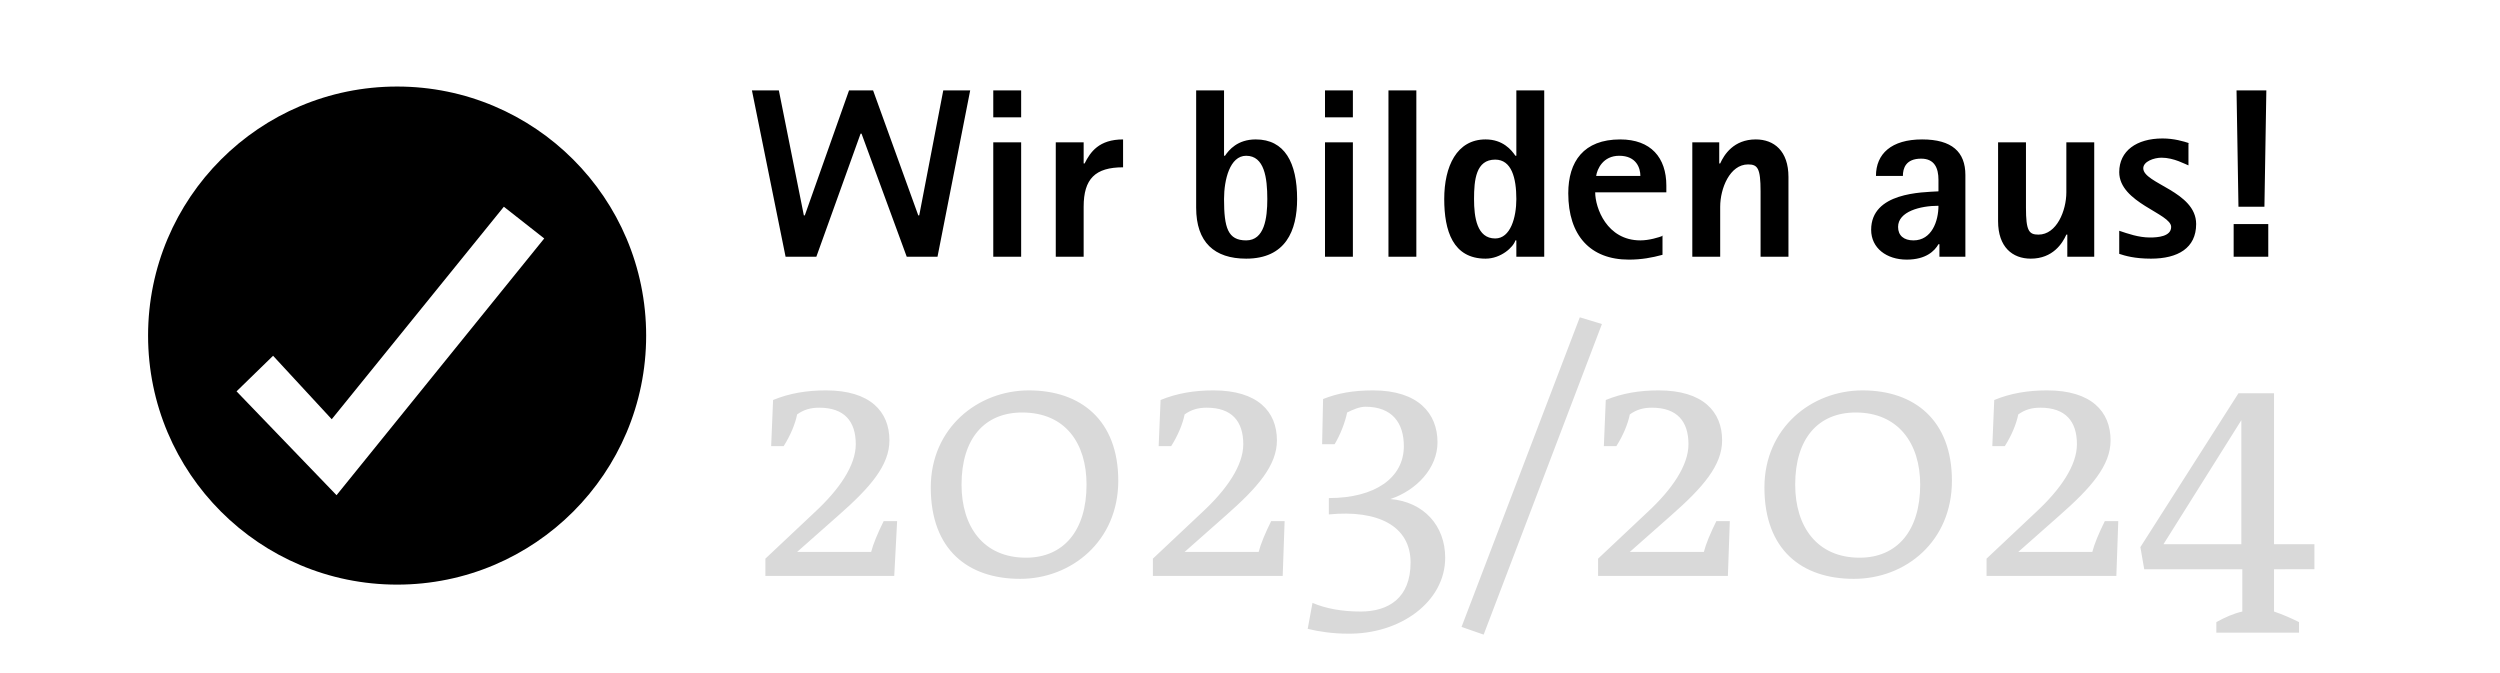
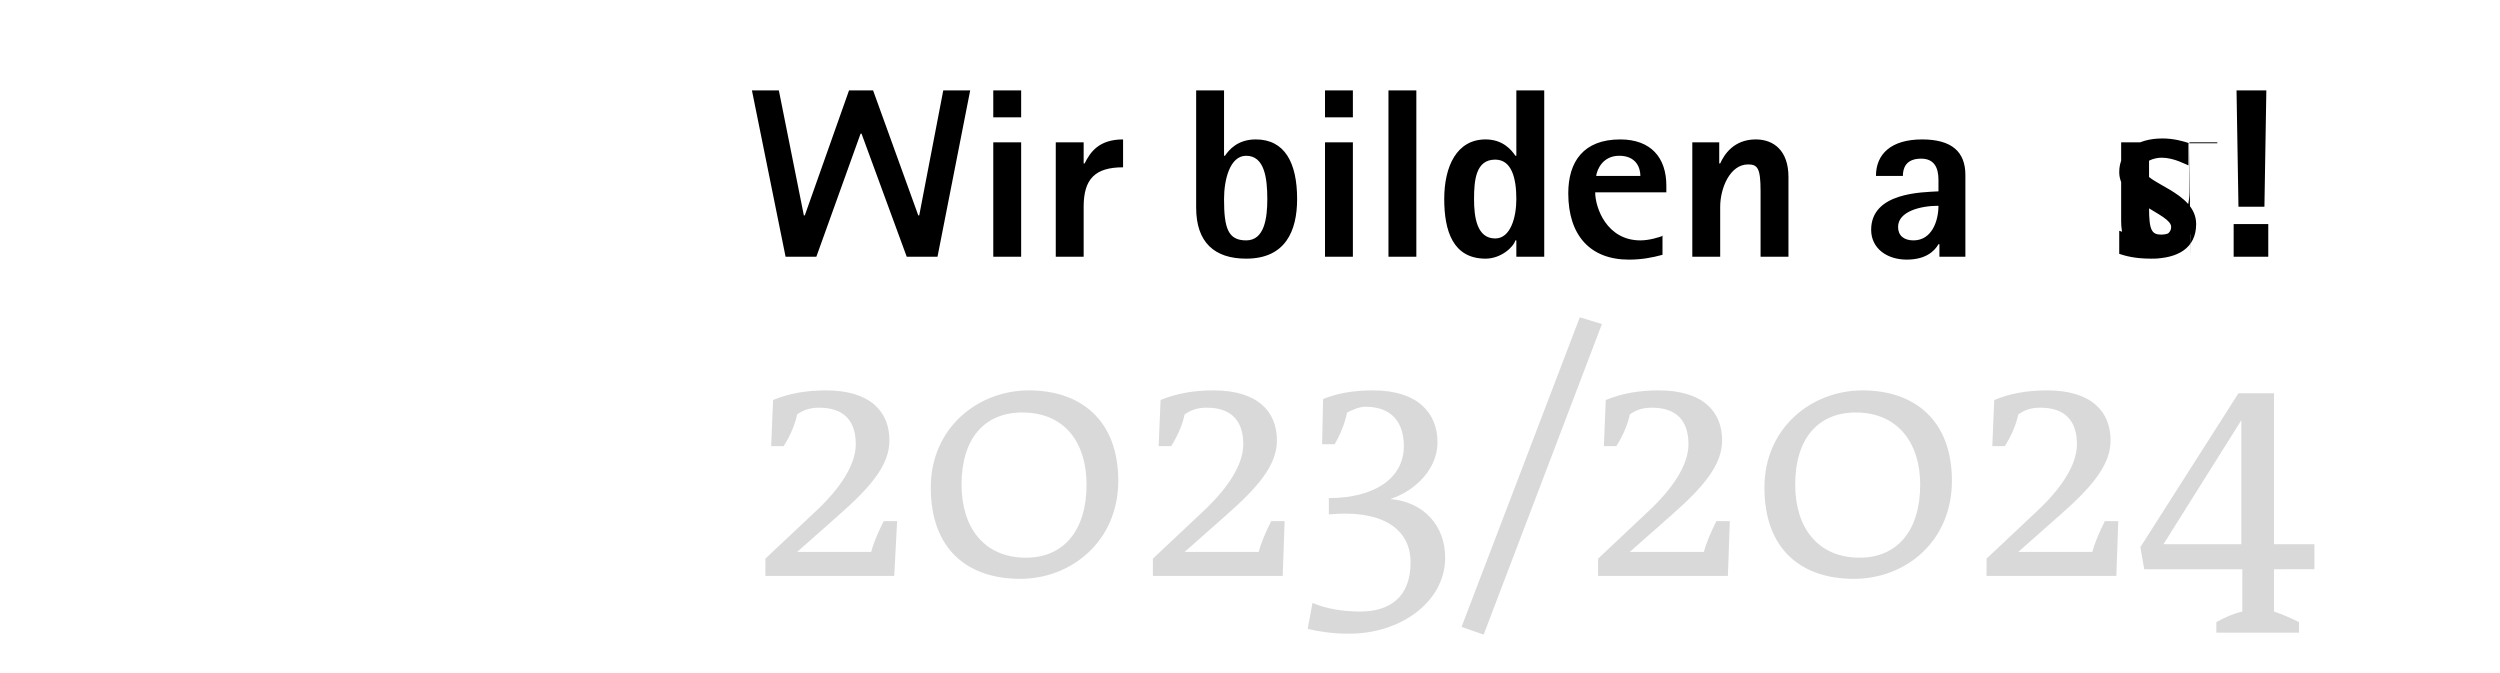
<svg xmlns="http://www.w3.org/2000/svg" version="1.1" id="Ebene_1" x="0px" y="0px" viewBox="0 0 260 70" style="enable-background:new 0 0 260 70;" xml:space="preserve">
  <style type="text/css">
	.st0{fill:#D9D9D9;}
</style>
-   <path d="M56.6,24.8L35,51.5L24.6,40.7l3.8-3.7l6.1,6.6l17.9-22.1L56.6,24.8z M67.2,34.9C67.2,20.6,55.6,9,41.3,9  S15.4,20.6,15.4,34.9S27,60.8,41.3,60.8S67.2,49.2,67.2,34.9" />
  <g>
-     <path d="M232.8,21.5h2.7l0.2-12.1h-3.1L232.8,21.5z M232.3,26.7h3.6v-3.4h-3.6V26.7z M227.7,14.9c-0.6-0.2-1.6-0.5-2.8-0.5   c-2.7,0-4.5,1.3-4.5,3.5c0,3.2,5.4,4.3,5.4,5.7c0,1-1.4,1.1-2.2,1.1c-1.2,0-2.3-0.4-3.2-0.7v2.4c0.6,0.2,1.6,0.5,3.3,0.5   c2.8,0,4.7-1.1,4.7-3.6c0-3.4-5.5-4.2-5.5-5.8c0-0.7,1.1-1.1,1.9-1.1c1.3,0,2.5,0.7,2.8,0.8V14.9z M214.9,26.7h2.9V14.8h-2.9v5.2   c0,1.9-1,4.4-2.9,4.4c-1,0-1.3-0.4-1.3-2.8v-6.8h-2.9V23c0,2.7,1.5,3.9,3.4,3.9c2.3,0,3.3-1.6,3.7-2.5h0.1V26.7z M197.4,23.6   c0-1.6,2.3-2.2,4.2-2.2c0,1.6-0.7,3.6-2.6,3.6C198,25,197.4,24.5,197.4,23.6 M201.6,26.7h2.8v-8.5c0-2.4-1.4-3.7-4.5-3.7   c-3.2,0-4.8,1.5-4.8,3.8h2.8c0-0.8,0.3-1.8,1.9-1.8c1.4,0,1.8,1,1.8,2.2v1.2c-1.7,0.1-7,0.1-7,4c0,1.9,1.6,3.1,3.7,3.1   c2,0,2.9-0.9,3.3-1.6h0.1V26.7z M176,26.7h2.9v-5.2c0-1.9,1-4.4,2.9-4.4c1,0,1.3,0.4,1.3,2.8v6.8h2.9v-8.3c0-2.7-1.5-3.9-3.4-3.9   c-2.3,0-3.3,1.6-3.7,2.5h-0.1v-2.2H176V26.7z M166,18.3c0.1-0.7,0.7-2.1,2.4-2.1c1.8,0,2.2,1.3,2.2,2.1H166z M173,24.5   c-0.5,0.2-1.5,0.5-2.4,0.5c-3.5,0-4.7-3.4-4.7-5h7.4v-0.7c0-2.9-1.6-4.8-4.8-4.8c-3.8,0-5.4,2.3-5.4,5.6c0,4.4,2.3,6.9,6.3,6.9   c1.3,0,2.4-0.2,3.5-0.5V24.5z M153.3,20.7c0-2,0.2-4.1,2.2-4.1c1.7,0,2.2,1.9,2.2,4.1c0,1.9-0.6,4.1-2.2,4.1   C153.6,24.8,153.3,22.6,153.3,20.7 M157.7,26.7h2.9V9.4h-2.9v6.8h-0.1c-0.4-0.6-1.3-1.7-3.1-1.7c-3,0-4.3,2.8-4.3,6.2   c0,3.3,0.9,6.2,4.3,6.2c1.6,0,2.9-1.2,3.1-1.9h0.1V26.7z M144.4,26.7h2.9V9.4h-2.9V26.7z M137.8,12.2h2.9V9.4h-2.9V12.2z    M137.8,26.7h2.9V14.8h-2.9V26.7z M127.3,20.7c0-2,0.6-4.5,2.3-4.5c1.9,0,2.2,2.3,2.2,4.5c0,2-0.3,4.3-2.2,4.3   C127.7,25,127.3,23.7,127.3,20.7 M127.3,9.4h-2.9v12.2c0,3.6,1.9,5.3,5.2,5.3c4.1,0,5.3-2.9,5.3-6.2c0-3.8-1.3-6.2-4.3-6.2   c-1.9,0-2.8,1.1-3.2,1.7h-0.1V9.4z M109.8,26.7h2.9v-5.2c0-2.9,1.2-4.1,4.1-4.1v-2.9c-2.5,0-3.4,1.3-4,2.5h-0.1v-2.2h-2.9V26.7z    M103.3,12.2h2.9V9.4h-2.9V12.2z M103.3,26.7h2.9V14.8h-2.9V26.7z M81.7,26.7h3.2l4.6-12.8h0.1l4.7,12.8h3.2l3.4-17.3h-2.8l-2.5,13   h-0.1l-4.7-13h-2.5l-4.6,13h-0.1L81,9.4h-2.8L81.7,26.7z" />
+     <path d="M232.8,21.5h2.7l0.2-12.1h-3.1L232.8,21.5z M232.3,26.7h3.6v-3.4h-3.6V26.7z M227.7,14.9c-0.6-0.2-1.6-0.5-2.8-0.5   c-2.7,0-4.5,1.3-4.5,3.5c0,3.2,5.4,4.3,5.4,5.7c0,1-1.4,1.1-2.2,1.1c-1.2,0-2.3-0.4-3.2-0.7v2.4c0.6,0.2,1.6,0.5,3.3,0.5   c2.8,0,4.7-1.1,4.7-3.6c0-3.4-5.5-4.2-5.5-5.8c0-0.7,1.1-1.1,1.9-1.1c1.3,0,2.5,0.7,2.8,0.8V14.9z h2.9V14.8h-2.9v5.2   c0,1.9-1,4.4-2.9,4.4c-1,0-1.3-0.4-1.3-2.8v-6.8h-2.9V23c0,2.7,1.5,3.9,3.4,3.9c2.3,0,3.3-1.6,3.7-2.5h0.1V26.7z M197.4,23.6   c0-1.6,2.3-2.2,4.2-2.2c0,1.6-0.7,3.6-2.6,3.6C198,25,197.4,24.5,197.4,23.6 M201.6,26.7h2.8v-8.5c0-2.4-1.4-3.7-4.5-3.7   c-3.2,0-4.8,1.5-4.8,3.8h2.8c0-0.8,0.3-1.8,1.9-1.8c1.4,0,1.8,1,1.8,2.2v1.2c-1.7,0.1-7,0.1-7,4c0,1.9,1.6,3.1,3.7,3.1   c2,0,2.9-0.9,3.3-1.6h0.1V26.7z M176,26.7h2.9v-5.2c0-1.9,1-4.4,2.9-4.4c1,0,1.3,0.4,1.3,2.8v6.8h2.9v-8.3c0-2.7-1.5-3.9-3.4-3.9   c-2.3,0-3.3,1.6-3.7,2.5h-0.1v-2.2H176V26.7z M166,18.3c0.1-0.7,0.7-2.1,2.4-2.1c1.8,0,2.2,1.3,2.2,2.1H166z M173,24.5   c-0.5,0.2-1.5,0.5-2.4,0.5c-3.5,0-4.7-3.4-4.7-5h7.4v-0.7c0-2.9-1.6-4.8-4.8-4.8c-3.8,0-5.4,2.3-5.4,5.6c0,4.4,2.3,6.9,6.3,6.9   c1.3,0,2.4-0.2,3.5-0.5V24.5z M153.3,20.7c0-2,0.2-4.1,2.2-4.1c1.7,0,2.2,1.9,2.2,4.1c0,1.9-0.6,4.1-2.2,4.1   C153.6,24.8,153.3,22.6,153.3,20.7 M157.7,26.7h2.9V9.4h-2.9v6.8h-0.1c-0.4-0.6-1.3-1.7-3.1-1.7c-3,0-4.3,2.8-4.3,6.2   c0,3.3,0.9,6.2,4.3,6.2c1.6,0,2.9-1.2,3.1-1.9h0.1V26.7z M144.4,26.7h2.9V9.4h-2.9V26.7z M137.8,12.2h2.9V9.4h-2.9V12.2z    M137.8,26.7h2.9V14.8h-2.9V26.7z M127.3,20.7c0-2,0.6-4.5,2.3-4.5c1.9,0,2.2,2.3,2.2,4.5c0,2-0.3,4.3-2.2,4.3   C127.7,25,127.3,23.7,127.3,20.7 M127.3,9.4h-2.9v12.2c0,3.6,1.9,5.3,5.2,5.3c4.1,0,5.3-2.9,5.3-6.2c0-3.8-1.3-6.2-4.3-6.2   c-1.9,0-2.8,1.1-3.2,1.7h-0.1V9.4z M109.8,26.7h2.9v-5.2c0-2.9,1.2-4.1,4.1-4.1v-2.9c-2.5,0-3.4,1.3-4,2.5h-0.1v-2.2h-2.9V26.7z    M103.3,12.2h2.9V9.4h-2.9V12.2z M103.3,26.7h2.9V14.8h-2.9V26.7z M81.7,26.7h3.2l4.6-12.8h0.1l4.7,12.8h3.2l3.4-17.3h-2.8l-2.5,13   h-0.1l-4.7-13h-2.5l-4.6,13h-0.1L81,9.4h-2.8L81.7,26.7z" />
    <path class="st0" d="M233.2,56.6H225l8.1-12.9h0V56.6z M240.7,59.2v-2.6h-4.2V40.9h-3.7l-10.2,16l0.4,2.3h10.2v4.4   c-0.9,0.2-1.8,0.6-2.7,1.1v1.1h8.6v-1.1c-0.8-0.4-1.7-0.8-2.6-1.1v-4.4H240.7z M220.3,54.2h-1.4c-0.6,1.2-1.1,2.4-1.3,3.2h-7.7v0   l4.3-3.8c3.3-2.9,5.3-5.2,5.3-7.8c0-3-2-5.2-6.6-5.2c-2,0-3.8,0.3-5.5,1l-0.2,4.8h1.3c0.7-1.1,1.2-2.3,1.4-3.3   c0.7-0.5,1.4-0.7,2.3-0.7c2.6,0,3.8,1.4,3.8,3.8c0,2.2-1.7,4.7-4.3,7.1l-5.1,4.8v1.8h13.5L220.3,54.2z M199.7,50.4   c0,4.8-2.4,7.6-6.3,7.6c-4.4,0-6.7-3.2-6.7-7.6c0-4.8,2.4-7.5,6.3-7.5C197.4,42.9,199.7,46.1,199.7,50.4 M203,50   c0-6.3-3.9-9.4-9.3-9.4c-5.3,0-10.2,3.9-10.2,10.1c0,6.5,3.9,9.5,9.3,9.5S203,56.3,203,50 M179.9,54.2h-1.4   c-0.6,1.2-1.1,2.4-1.3,3.2h-7.7v0l4.3-3.8c3.3-2.9,5.3-5.2,5.3-7.8c0-3-2-5.2-6.6-5.2c-2,0-3.8,0.3-5.5,1l-0.2,4.8h1.3   c0.7-1.1,1.2-2.3,1.4-3.3c0.7-0.5,1.4-0.7,2.3-0.7c2.6,0,3.8,1.4,3.8,3.8c0,2.2-1.7,4.7-4.3,7.1l-5.1,4.8v1.8h13.5L179.9,54.2z    M166.6,33.7l-2.3-0.7L152,65.2l2.3,0.8L166.6,33.7z M150.3,58c0-3.3-2.2-5.8-5.7-6.1v0c2.7-0.9,4.9-3.2,4.9-5.9c0-3-2-5.4-6.7-5.4   c-2.1,0-3.7,0.3-5.2,0.9l-0.1,4.7h1.3c0.6-1,1.1-2.3,1.3-3.3c0.6-0.3,1.3-0.6,1.9-0.6c2.8,0,4,1.7,4,4.1c0,3.3-3,5.4-7.8,5.4v1.7   c5.1-0.5,8.5,1.2,8.5,5c0,3.7-2.3,5.1-5.2,5.1c-1.9,0-3.6-0.3-5-0.9l-0.5,2.7c1.2,0.3,2.7,0.5,4.1,0.5   C145.6,66,150.3,62.6,150.3,58 M133.6,54.2h-1.4c-0.6,1.2-1.1,2.4-1.3,3.2h-7.7v0l4.3-3.8c3.3-2.9,5.3-5.2,5.3-7.8   c0-3-2-5.2-6.6-5.2c-2,0-3.8,0.3-5.5,1l-0.2,4.8h1.3c0.7-1.1,1.2-2.3,1.4-3.3c0.7-0.5,1.4-0.7,2.3-0.7c2.6,0,3.8,1.4,3.8,3.8   c0,2.2-1.7,4.7-4.3,7.1l-5.1,4.8v1.8h13.5L133.6,54.2z M113,50.4c0,4.8-2.4,7.6-6.3,7.6c-4.4,0-6.7-3.2-6.7-7.6   c0-4.8,2.4-7.5,6.3-7.5C110.8,42.9,113,46.1,113,50.4 M116.3,50c0-6.3-3.9-9.4-9.3-9.4c-5.3,0-10.2,3.9-10.2,10.1   c0,6.5,3.9,9.5,9.3,9.5C111.4,60.2,116.3,56.3,116.3,50 M93.3,54.2h-1.4c-0.6,1.2-1.1,2.4-1.3,3.2h-7.7v0l4.3-3.8   c3.3-2.9,5.3-5.2,5.3-7.8c0-3-2-5.2-6.6-5.2c-2,0-3.8,0.3-5.5,1l-0.2,4.8h1.3c0.7-1.1,1.2-2.3,1.4-3.3c0.7-0.5,1.4-0.7,2.3-0.7   c2.6,0,3.8,1.4,3.8,3.8c0,2.2-1.7,4.7-4.3,7.1l-5.1,4.8v1.8H93L93.3,54.2z" />
  </g>
</svg>